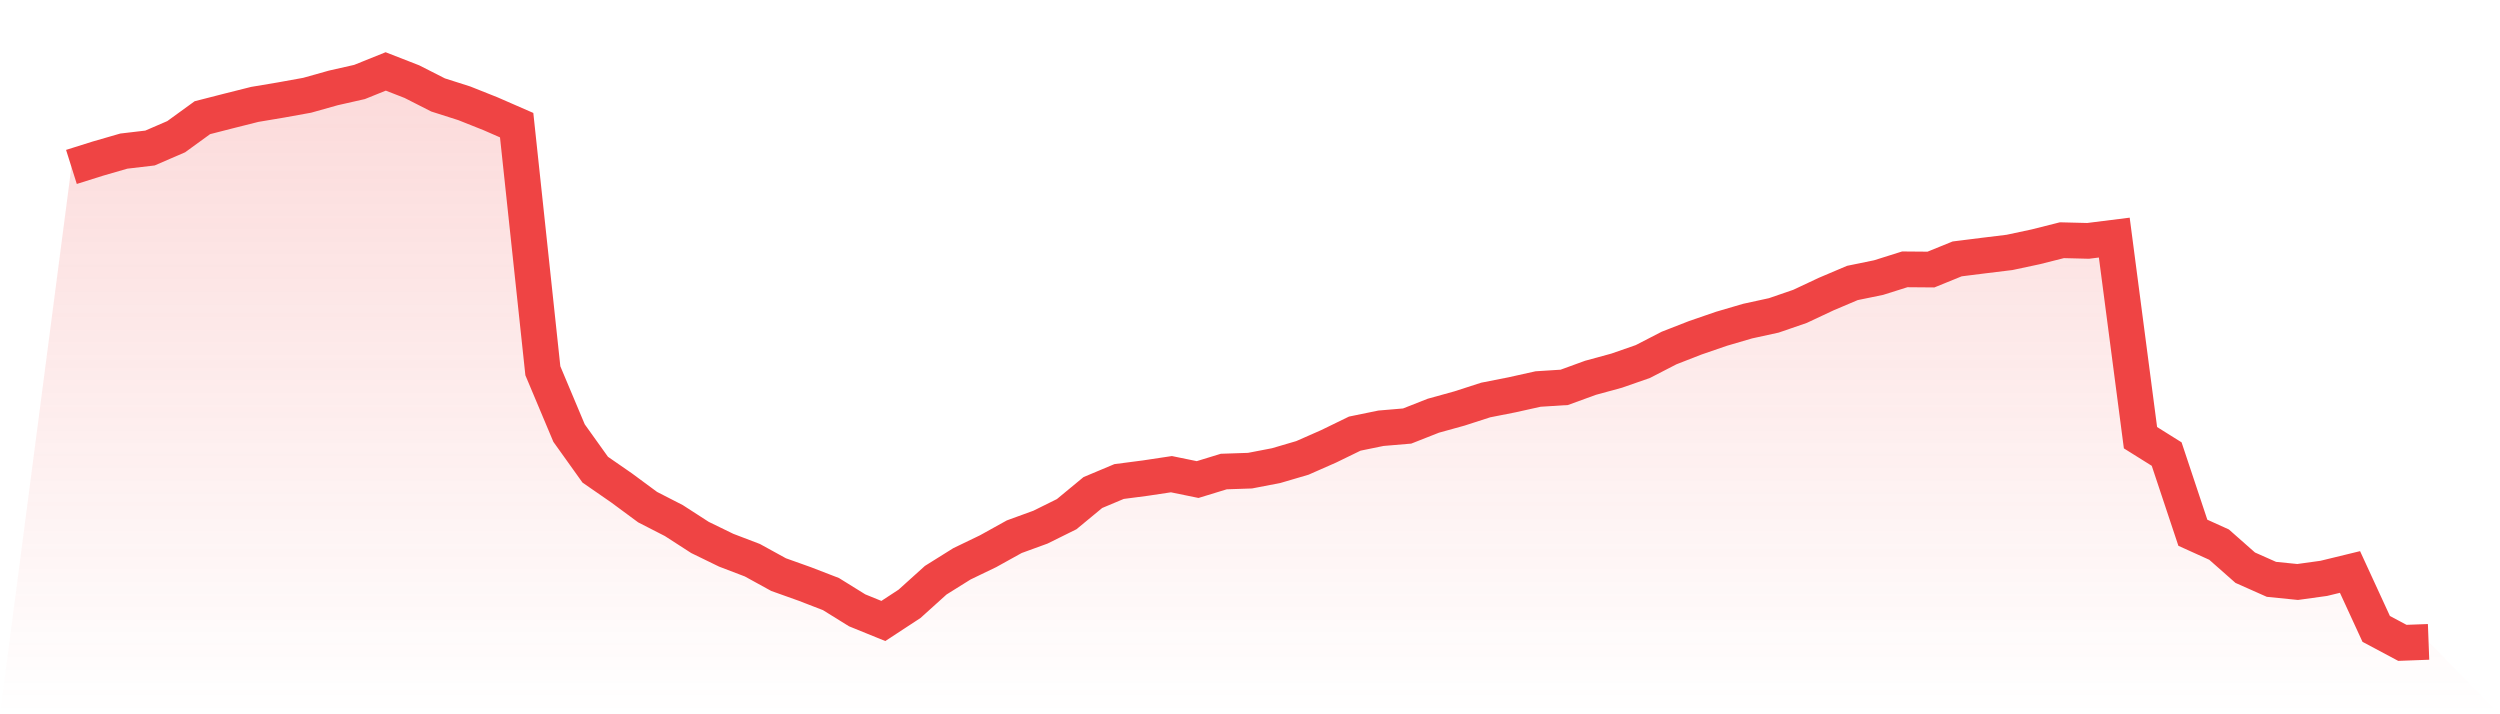
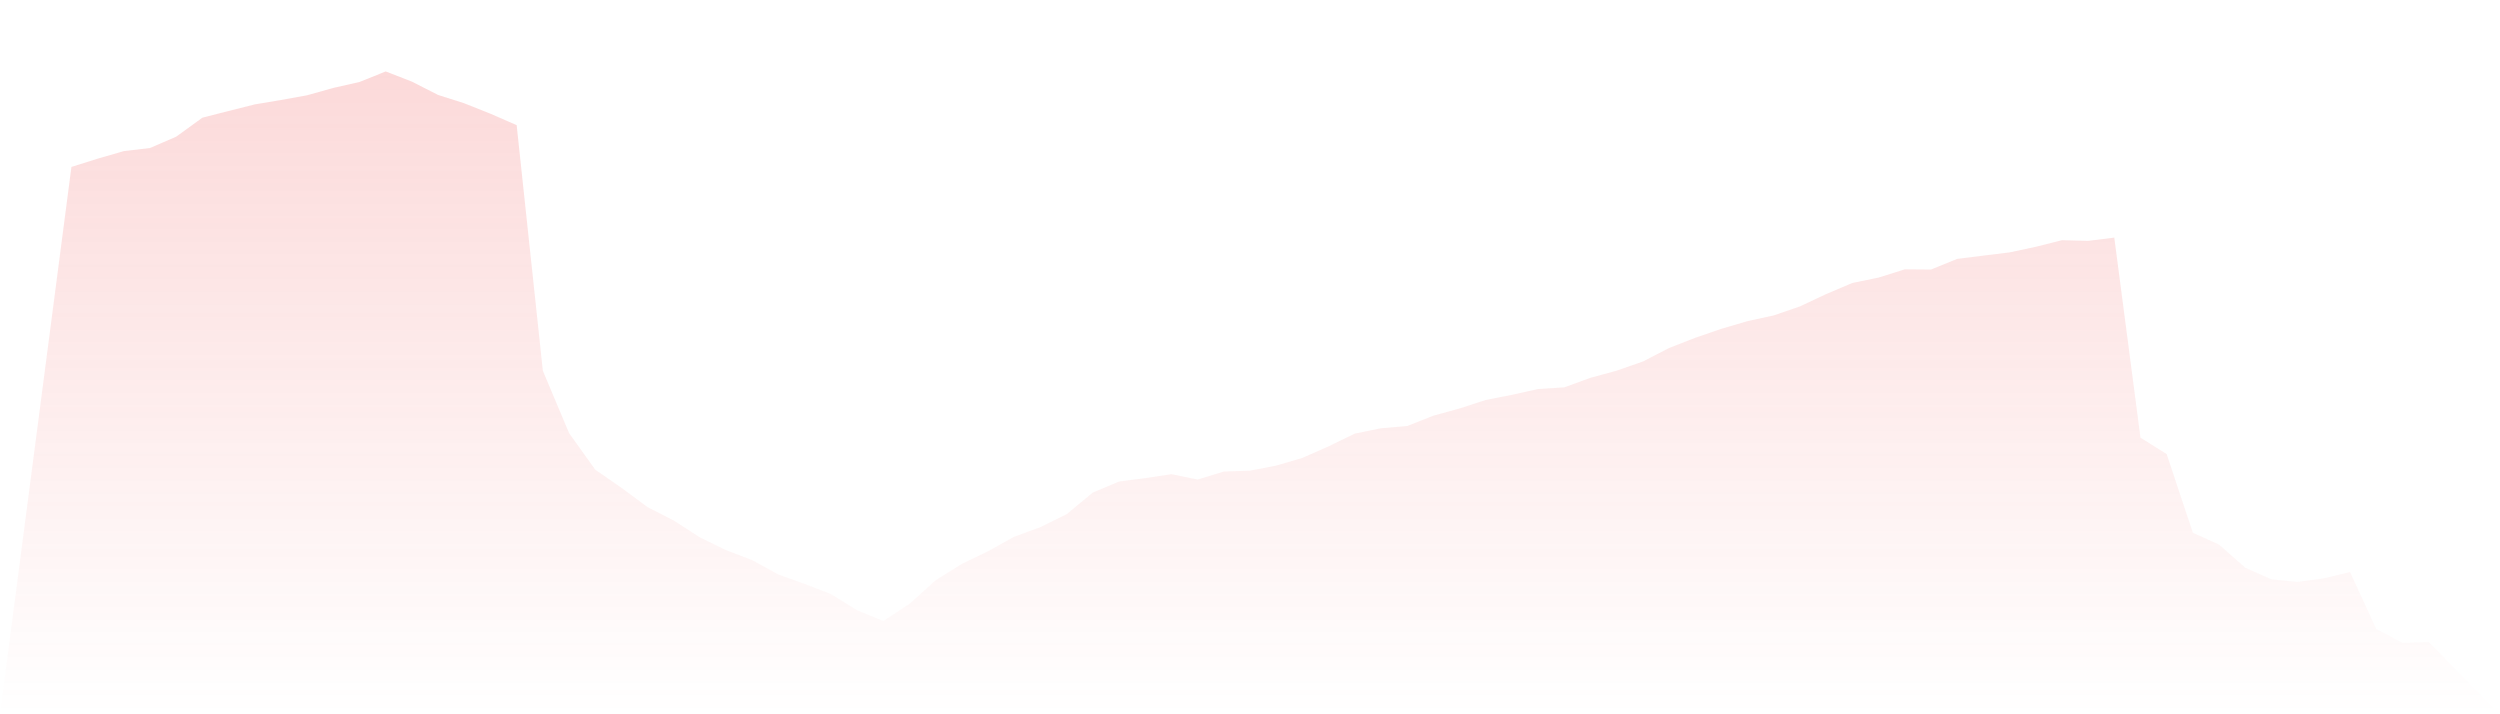
<svg xmlns="http://www.w3.org/2000/svg" viewBox="0 0 140 40">
  <defs>
    <linearGradient id="gradient" x1="0" x2="0" y1="0" y2="1">
      <stop offset="0%" stop-color="#ef4444" stop-opacity="0.2" />
      <stop offset="100%" stop-color="#ef4444" stop-opacity="0" />
    </linearGradient>
  </defs>
  <path d="M4,9.348 L4,9.348 L5.467,8.886 L6.933,8.462 L8.4,8.289 L9.867,7.655 L11.333,6.591 L12.8,6.215 L14.267,5.846 L15.733,5.6 L17.2,5.335 L18.667,4.923 L20.133,4.591 L21.6,4 L23.067,4.572 L24.533,5.317 L26,5.785 L27.467,6.369 L28.933,7.009 L30.4,20.763 L31.867,24.252 L33.333,26.302 L34.8,27.317 L36.267,28.4 L37.733,29.151 L39.2,30.098 L40.667,30.812 L42.133,31.372 L43.6,32.178 L45.067,32.702 L46.533,33.268 L48,34.178 L49.467,34.775 L50.933,33.815 L52.4,32.492 L53.867,31.575 L55.333,30.868 L56.8,30.055 L58.267,29.52 L59.733,28.794 L61.2,27.582 L62.667,26.966 L64.133,26.775 L65.6,26.554 L67.067,26.855 L68.533,26.406 L70,26.357 L71.467,26.074 L72.933,25.643 L74.4,24.997 L75.867,24.283 L77.333,23.982 L78.8,23.858 L80.267,23.28 L81.733,22.874 L83.2,22.4 L84.667,22.111 L86.133,21.785 L87.6,21.692 L89.067,21.157 L90.533,20.757 L92,20.246 L93.467,19.489 L94.933,18.917 L96.4,18.412 L97.867,17.982 L99.333,17.662 L100.8,17.157 L102.267,16.468 L103.733,15.846 L105.2,15.545 L106.667,15.083 L108.133,15.095 L109.6,14.498 L111.067,14.314 L112.533,14.135 L114,13.822 L115.467,13.452 L116.933,13.489 L118.4,13.305 L119.867,24.511 L121.333,25.428 L122.8,29.834 L124.267,30.498 L125.733,31.791 L127.2,32.443 L128.667,32.591 L130.133,32.388 L131.6,32.031 L133.067,35.218 L134.533,36 L136,35.945 L140,40 L0,40 z" fill="url(#gradient)" />
-   <path d="M4,9.348 L4,9.348 L5.467,8.886 L6.933,8.462 L8.4,8.289 L9.867,7.655 L11.333,6.591 L12.8,6.215 L14.267,5.846 L15.733,5.6 L17.2,5.335 L18.667,4.923 L20.133,4.591 L21.6,4 L23.067,4.572 L24.533,5.317 L26,5.785 L27.467,6.369 L28.933,7.009 L30.4,20.763 L31.867,24.252 L33.333,26.302 L34.8,27.317 L36.267,28.4 L37.733,29.151 L39.2,30.098 L40.667,30.812 L42.133,31.372 L43.6,32.178 L45.067,32.702 L46.533,33.268 L48,34.178 L49.467,34.775 L50.933,33.815 L52.4,32.492 L53.867,31.575 L55.333,30.868 L56.8,30.055 L58.267,29.52 L59.733,28.794 L61.2,27.582 L62.667,26.966 L64.133,26.775 L65.6,26.554 L67.067,26.855 L68.533,26.406 L70,26.357 L71.467,26.074 L72.933,25.643 L74.4,24.997 L75.867,24.283 L77.333,23.982 L78.8,23.858 L80.267,23.28 L81.733,22.874 L83.2,22.4 L84.667,22.111 L86.133,21.785 L87.6,21.692 L89.067,21.157 L90.533,20.757 L92,20.246 L93.467,19.489 L94.933,18.917 L96.4,18.412 L97.867,17.982 L99.333,17.662 L100.8,17.157 L102.267,16.468 L103.733,15.846 L105.2,15.545 L106.667,15.083 L108.133,15.095 L109.6,14.498 L111.067,14.314 L112.533,14.135 L114,13.822 L115.467,13.452 L116.933,13.489 L118.4,13.305 L119.867,24.511 L121.333,25.428 L122.8,29.834 L124.267,30.498 L125.733,31.791 L127.2,32.443 L128.667,32.591 L130.133,32.388 L131.6,32.031 L133.067,35.218 L134.533,36 L136,35.945" fill="none" stroke="#ef4444" stroke-width="2" />
</svg>